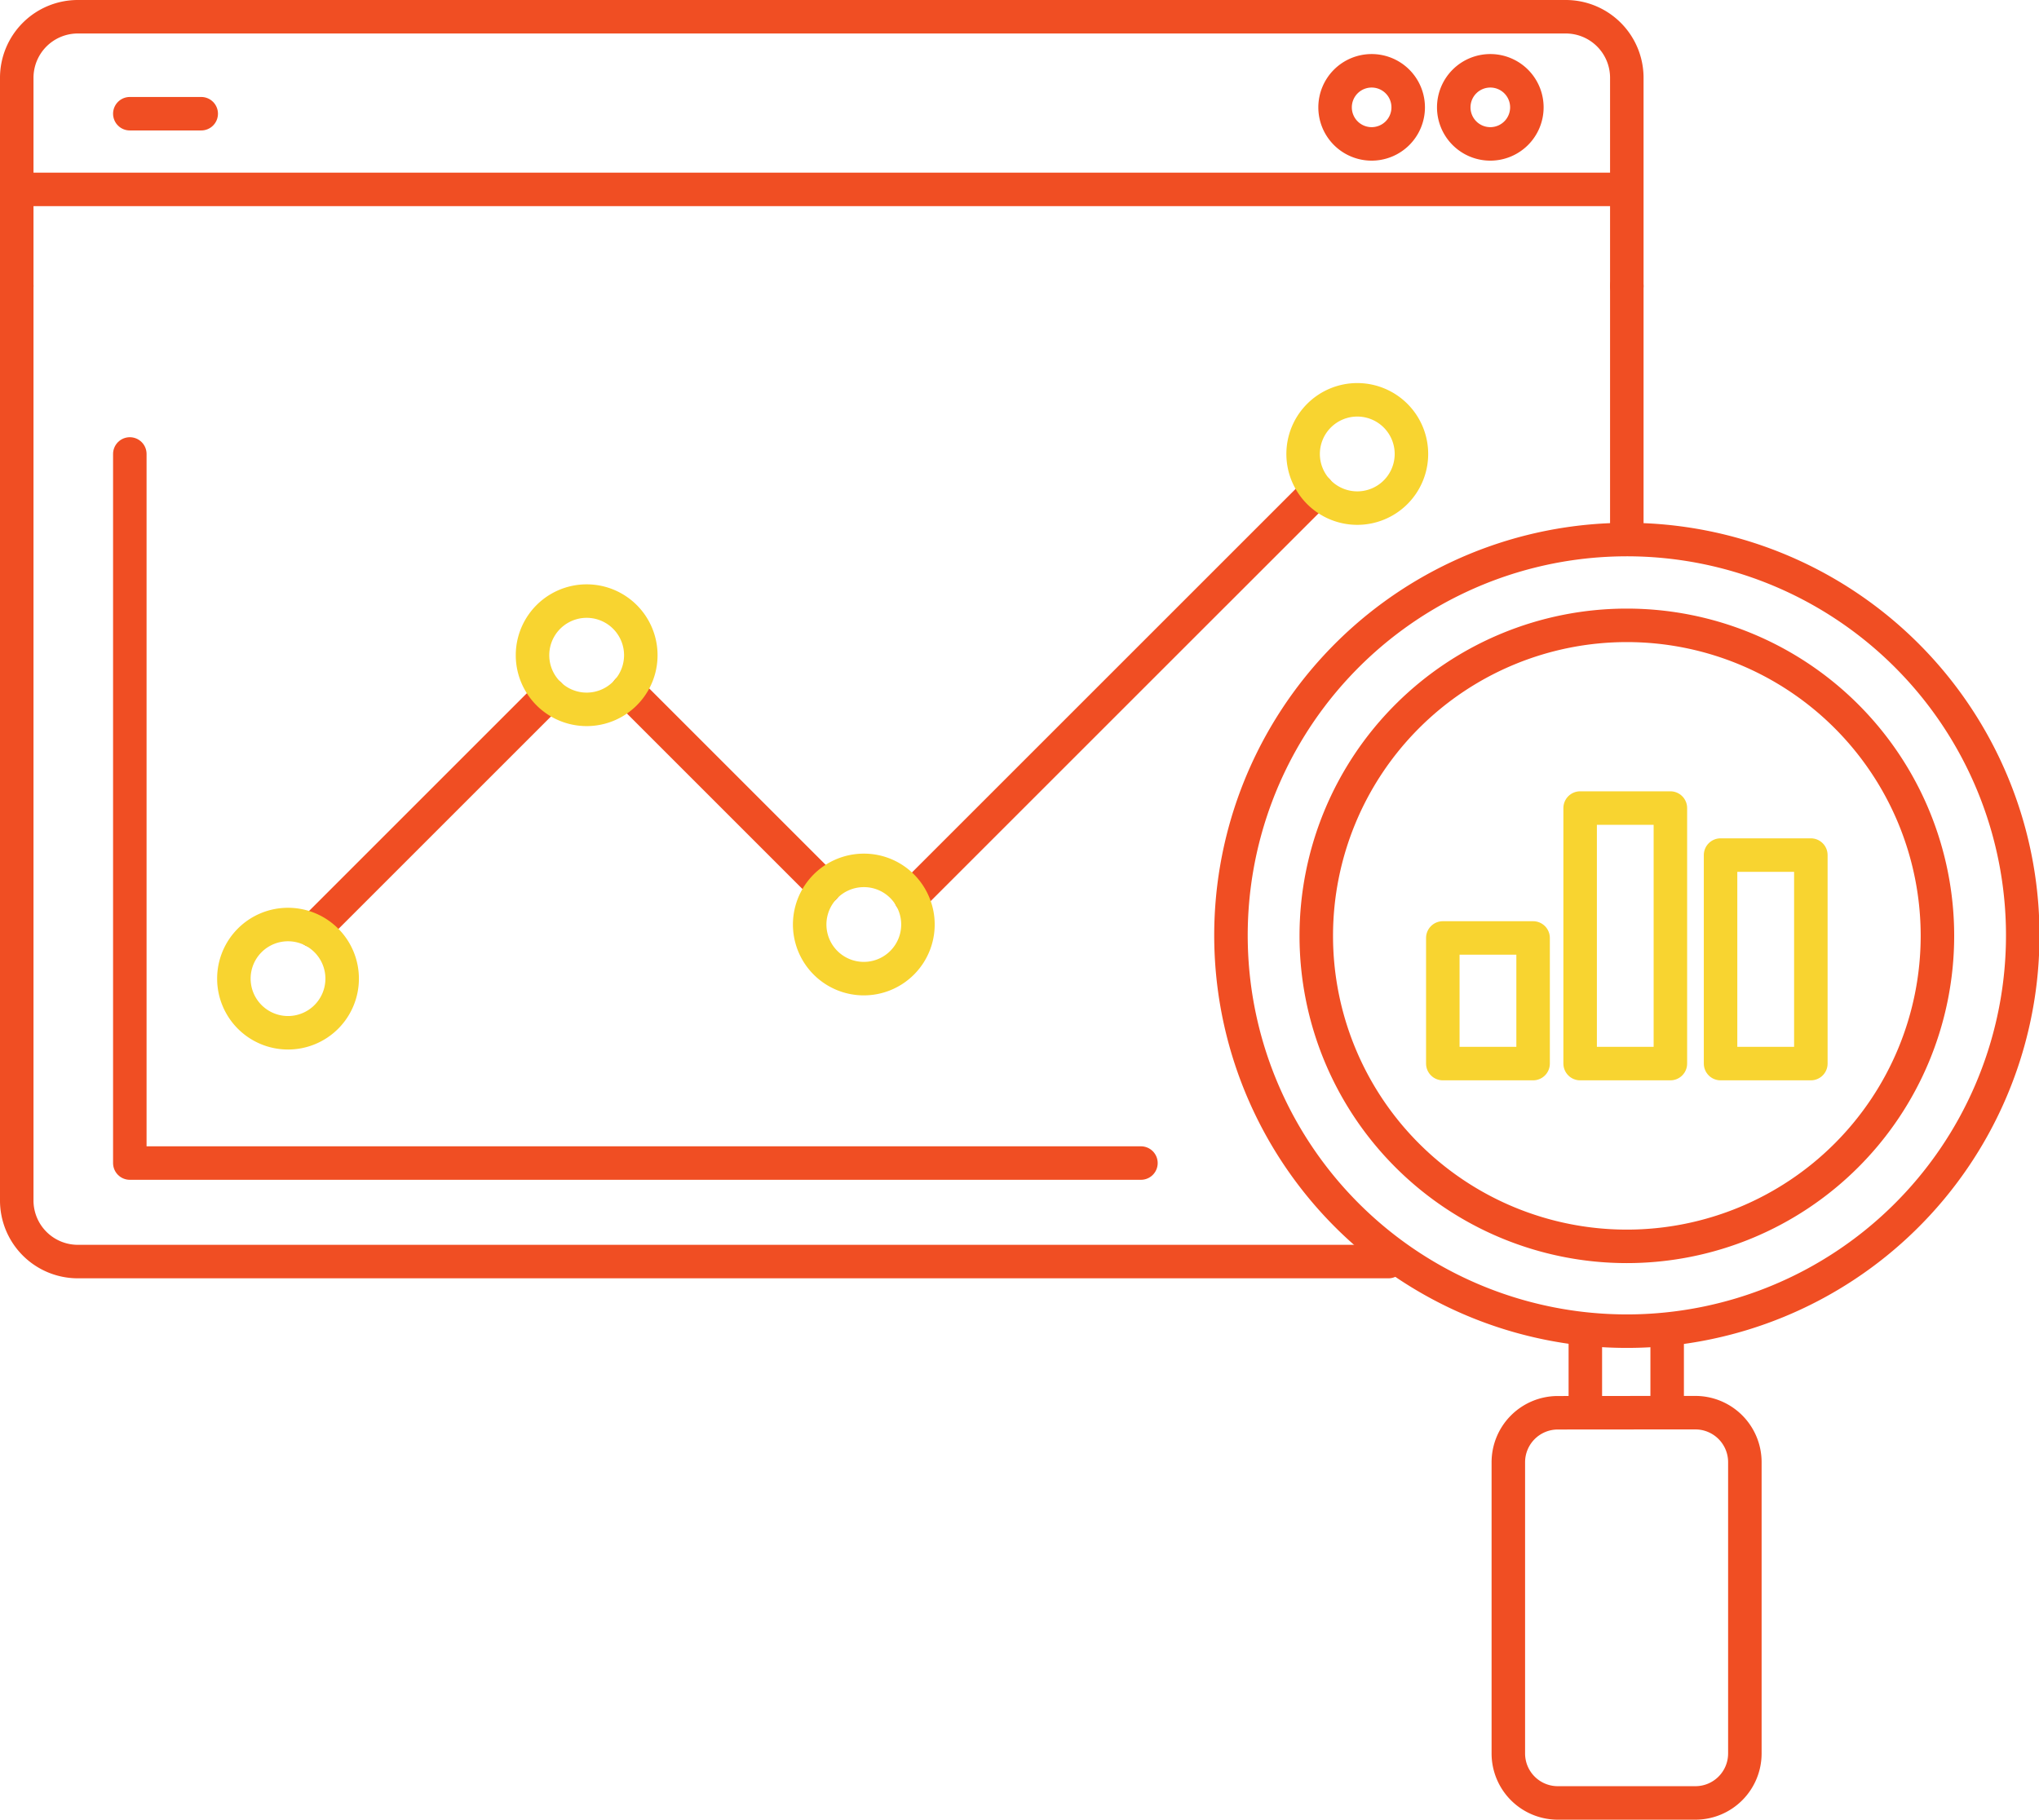
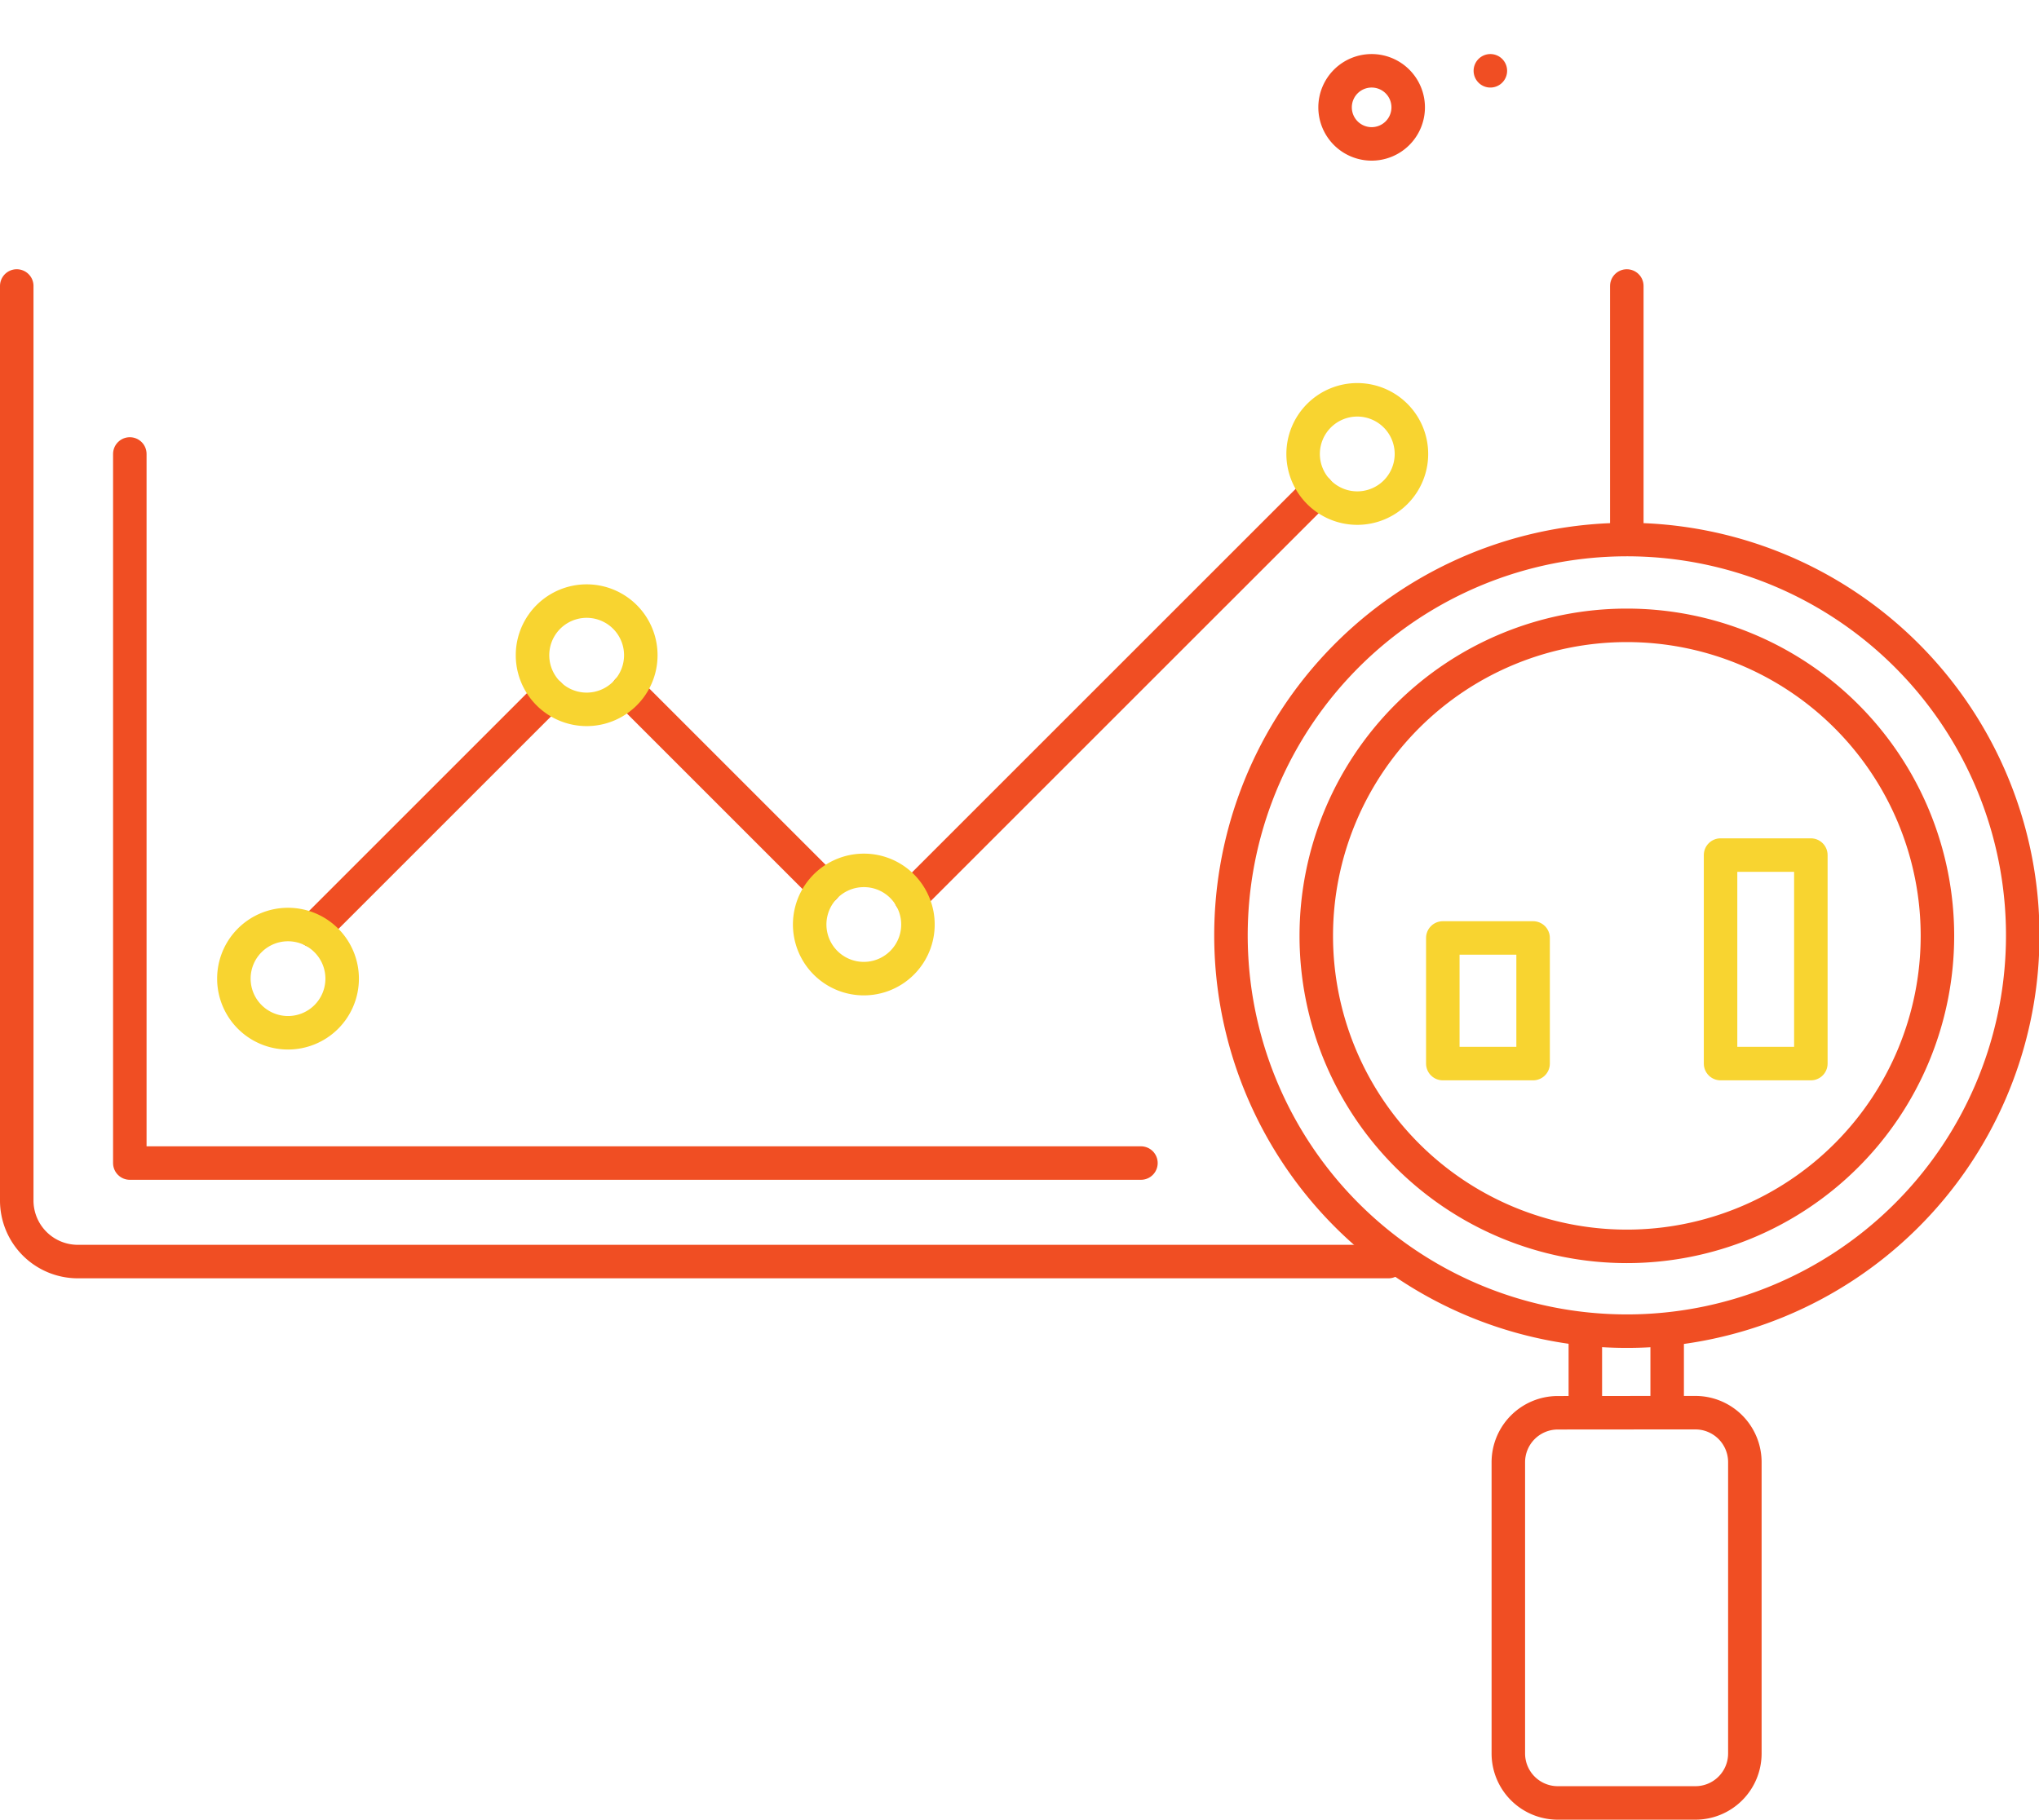
<svg xmlns="http://www.w3.org/2000/svg" width="91.302" height="81.5" viewBox="0 0 91.302 81.5">
  <g id="Group_5765" data-name="Group 5765" transform="translate(-20.3 -20.3)">
    <line id="Line_8" data-name="Line 8" y1="3.549" transform="translate(91.288 79.919)" fill="none" stroke="#f04e23" stroke-linecap="round" stroke-linejoin="round" stroke-width="1.5" />
    <line id="Line_9" data-name="Line 9" y2="3.514" transform="translate(94.952 80.057)" fill="none" stroke="#f04e23" stroke-linecap="round" stroke-linejoin="round" stroke-width="1.5" />
    <path id="Path_16" data-name="Path 16" d="M2127.68,956.522a17.727,17.727,0,1,0-1.786.09,17.5,17.5,0,0,0,1.786-.09Z" transform="translate(-2032.749 -876.692)" fill="none" stroke="#f04e23" stroke-linecap="round" stroke-linejoin="round" stroke-width="1.5" />
    <path id="Path_17" data-name="Path 17" d="M2267.807,1094.815a13.907,13.907,0,1,1,13.909-13.907A13.909,13.909,0,0,1,2267.807,1094.815Z" transform="translate(-2174.662 -1018.693)" fill="none" stroke="#f04e23" stroke-linecap="round" stroke-linejoin="round" stroke-width="1.5" />
    <path id="Path_18" data-name="Path 18" d="M2591.111,2420.18h1.263a2.216,2.216,0,0,1,2.216,2.216v13.049a2.215,2.215,0,0,1-2.216,2.214h-6.159a2.215,2.215,0,0,1-2.216-2.214V2422.4a2.216,2.216,0,0,1,2.216-2.216Z" transform="translate(-2496.159 -2336.609)" fill="none" stroke="#f04e23" stroke-linecap="round" stroke-linejoin="round" stroke-width="1.5" />
    <line id="Line_10" data-name="Line 10" y2="10.764" transform="translate(93.145 33.109)" fill="none" stroke="#f04e23" stroke-linecap="round" stroke-linejoin="round" stroke-width="1.5" />
    <path id="Path_19" data-name="Path 19" d="M82.471,527.484H23.786a2.735,2.735,0,0,1-2.736-2.734V483.79" transform="translate(0 -450.681)" fill="none" stroke="#f04e23" stroke-linecap="round" stroke-linejoin="round" stroke-width="1.5" />
-     <path id="Path_20" data-name="Path 20" d="M21.05,33.109V23.784a2.735,2.735,0,0,1,2.736-2.734H90.411a2.734,2.734,0,0,1,2.734,2.734v9.325" fill="none" stroke="#f04e23" stroke-linecap="round" stroke-linejoin="round" stroke-width="1.5" />
-     <line id="Line_11" data-name="Line 11" x1="3.197" transform="translate(26.113 25.393)" fill="none" stroke="#f04e23" stroke-linecap="round" stroke-linejoin="round" stroke-width="1.5" />
    <line id="Line_12" data-name="Line 12" x1="8.814" y1="8.814" transform="translate(48.404 51.228)" fill="none" stroke="#f04e23" stroke-linecap="round" stroke-linejoin="round" stroke-width="1.5" />
    <line id="Line_13" data-name="Line 13" x1="18.217" y2="18.215" transform="translate(61.078 42.278)" fill="none" stroke="#f04e23" stroke-linecap="round" stroke-linejoin="round" stroke-width="1.5" />
    <line id="Line_14" data-name="Line 14" x1="10.577" y2="10.577" transform="translate(34.32 51.403)" fill="none" stroke="#f04e23" stroke-linecap="round" stroke-linejoin="round" stroke-width="1.5" />
    <path id="Path_21" data-name="Path 21" d="M215.33,772.48v31.759h45.276" transform="translate(-189.217 -731.848)" fill="none" stroke="#f04e23" stroke-linecap="round" stroke-linejoin="round" stroke-width="1.5" />
-     <line id="Line_15" data-name="Line 15" x2="71.087" transform="translate(21.586 28.783)" fill="none" stroke="#f04e23" stroke-linecap="round" stroke-linejoin="round" stroke-width="1.5" />
    <rect id="Rectangle_4" data-name="Rectangle 4" width="4.043" height="9.339" transform="translate(97.343 58.597)" fill="none" stroke="#f8d430" stroke-linecap="round" stroke-linejoin="round" stroke-width="1.5" />
-     <rect id="Rectangle_5" data-name="Rectangle 5" width="4.041" height="11.445" transform="translate(91.055 56.491)" fill="none" stroke="#f8d430" stroke-linecap="round" stroke-linejoin="round" stroke-width="1.5" />
    <rect id="Rectangle_6" data-name="Rectangle 6" width="4.043" height="5.627" transform="translate(84.906 62.309)" fill="none" stroke="#f8d430" stroke-linecap="round" stroke-linejoin="round" stroke-width="1.5" />
    <path id="Path_22" data-name="Path 22" d="M2233.806,679.4a2.425,2.425,0,1,1-2.426,2.426A2.426,2.426,0,0,1,2233.806,679.4Z" transform="translate(-2152.729 -641.193)" fill="none" stroke="#f8d430" stroke-linecap="round" stroke-linejoin="round" stroke-width="1.5" />
    <path id="Path_23" data-name="Path 23" d="M1388.032,1489.361a2.424,2.424,0,1,1-2.1-1.21A2.41,2.41,0,0,1,1388.032,1489.361Z" transform="translate(-1326.954 -1428.868)" fill="none" stroke="#f8d430" stroke-linecap="round" stroke-linejoin="round" stroke-width="1.5" />
    <path id="Path_24" data-name="Path 24" d="M912.1,1027.833a2.424,2.424,0,1,1-4.849,0,2.424,2.424,0,0,1,4.849,0Z" transform="translate(-863.106 -978.187)" fill="none" stroke="#f8d430" stroke-linecap="round" stroke-linejoin="round" stroke-width="1.5" />
    <path id="Path_25" data-name="Path 25" d="M396.586,1581.23a2.424,2.424,0,1,1-2.426,2.423A2.422,2.422,0,0,1,396.586,1581.23Z" transform="translate(-363.387 -1519.522)" fill="none" stroke="#f8d430" stroke-linecap="round" stroke-linejoin="round" stroke-width="1.5" />
-     <path id="Path_26" data-name="Path 26" d="M2491.849,113.95a1.637,1.637,0,1,1-1.639,1.636A1.637,1.637,0,0,1,2491.849,113.95Z" transform="translate(-2404.814 -90.479)" fill="none" stroke="#f04e23" stroke-linecap="round" stroke-linejoin="round" stroke-width="1.5" />
+     <path id="Path_26" data-name="Path 26" d="M2491.849,113.95A1.637,1.637,0,0,1,2491.849,113.95Z" transform="translate(-2404.814 -90.479)" fill="none" stroke="#f04e23" stroke-linecap="round" stroke-linejoin="round" stroke-width="1.5" />
    <path id="Path_27" data-name="Path 27" d="M2287.936,113.95a1.637,1.637,0,1,1-1.636,1.636A1.637,1.637,0,0,1,2287.936,113.95Z" transform="translate(-2206.218 -90.479)" fill="none" stroke="#f04e23" stroke-linecap="round" stroke-linejoin="round" stroke-width="1.5" />
  </g>
</svg>